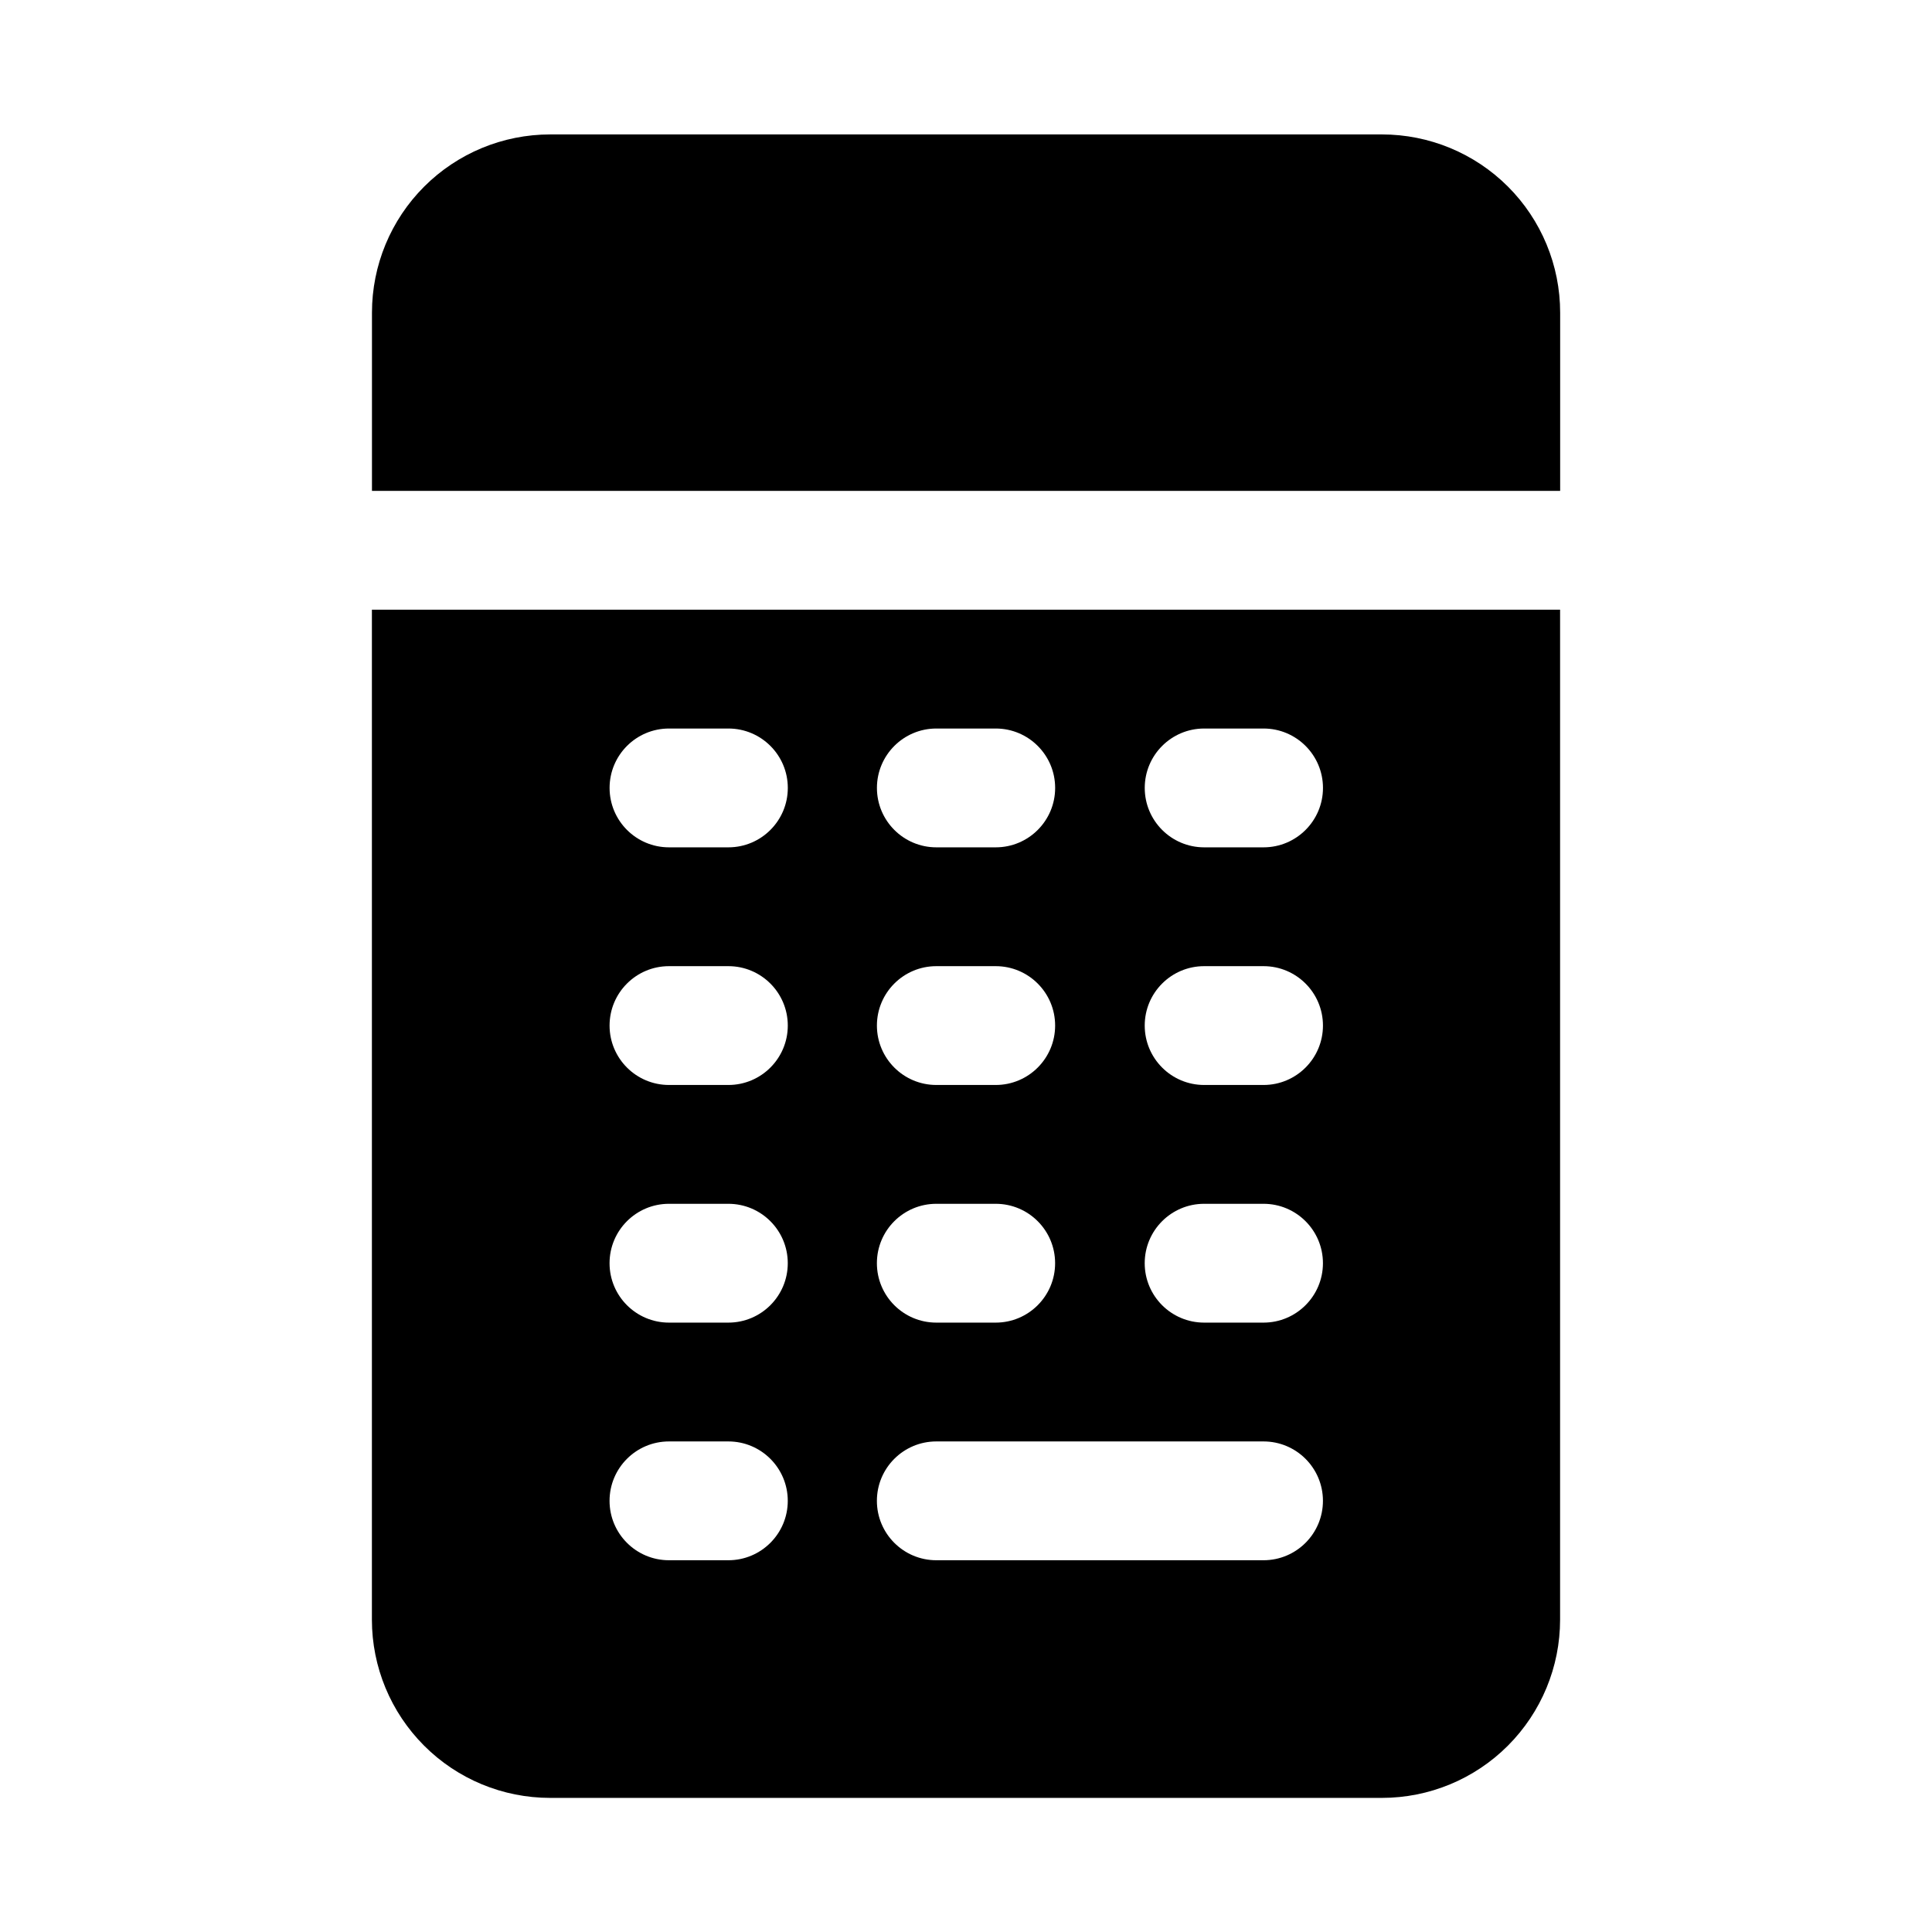
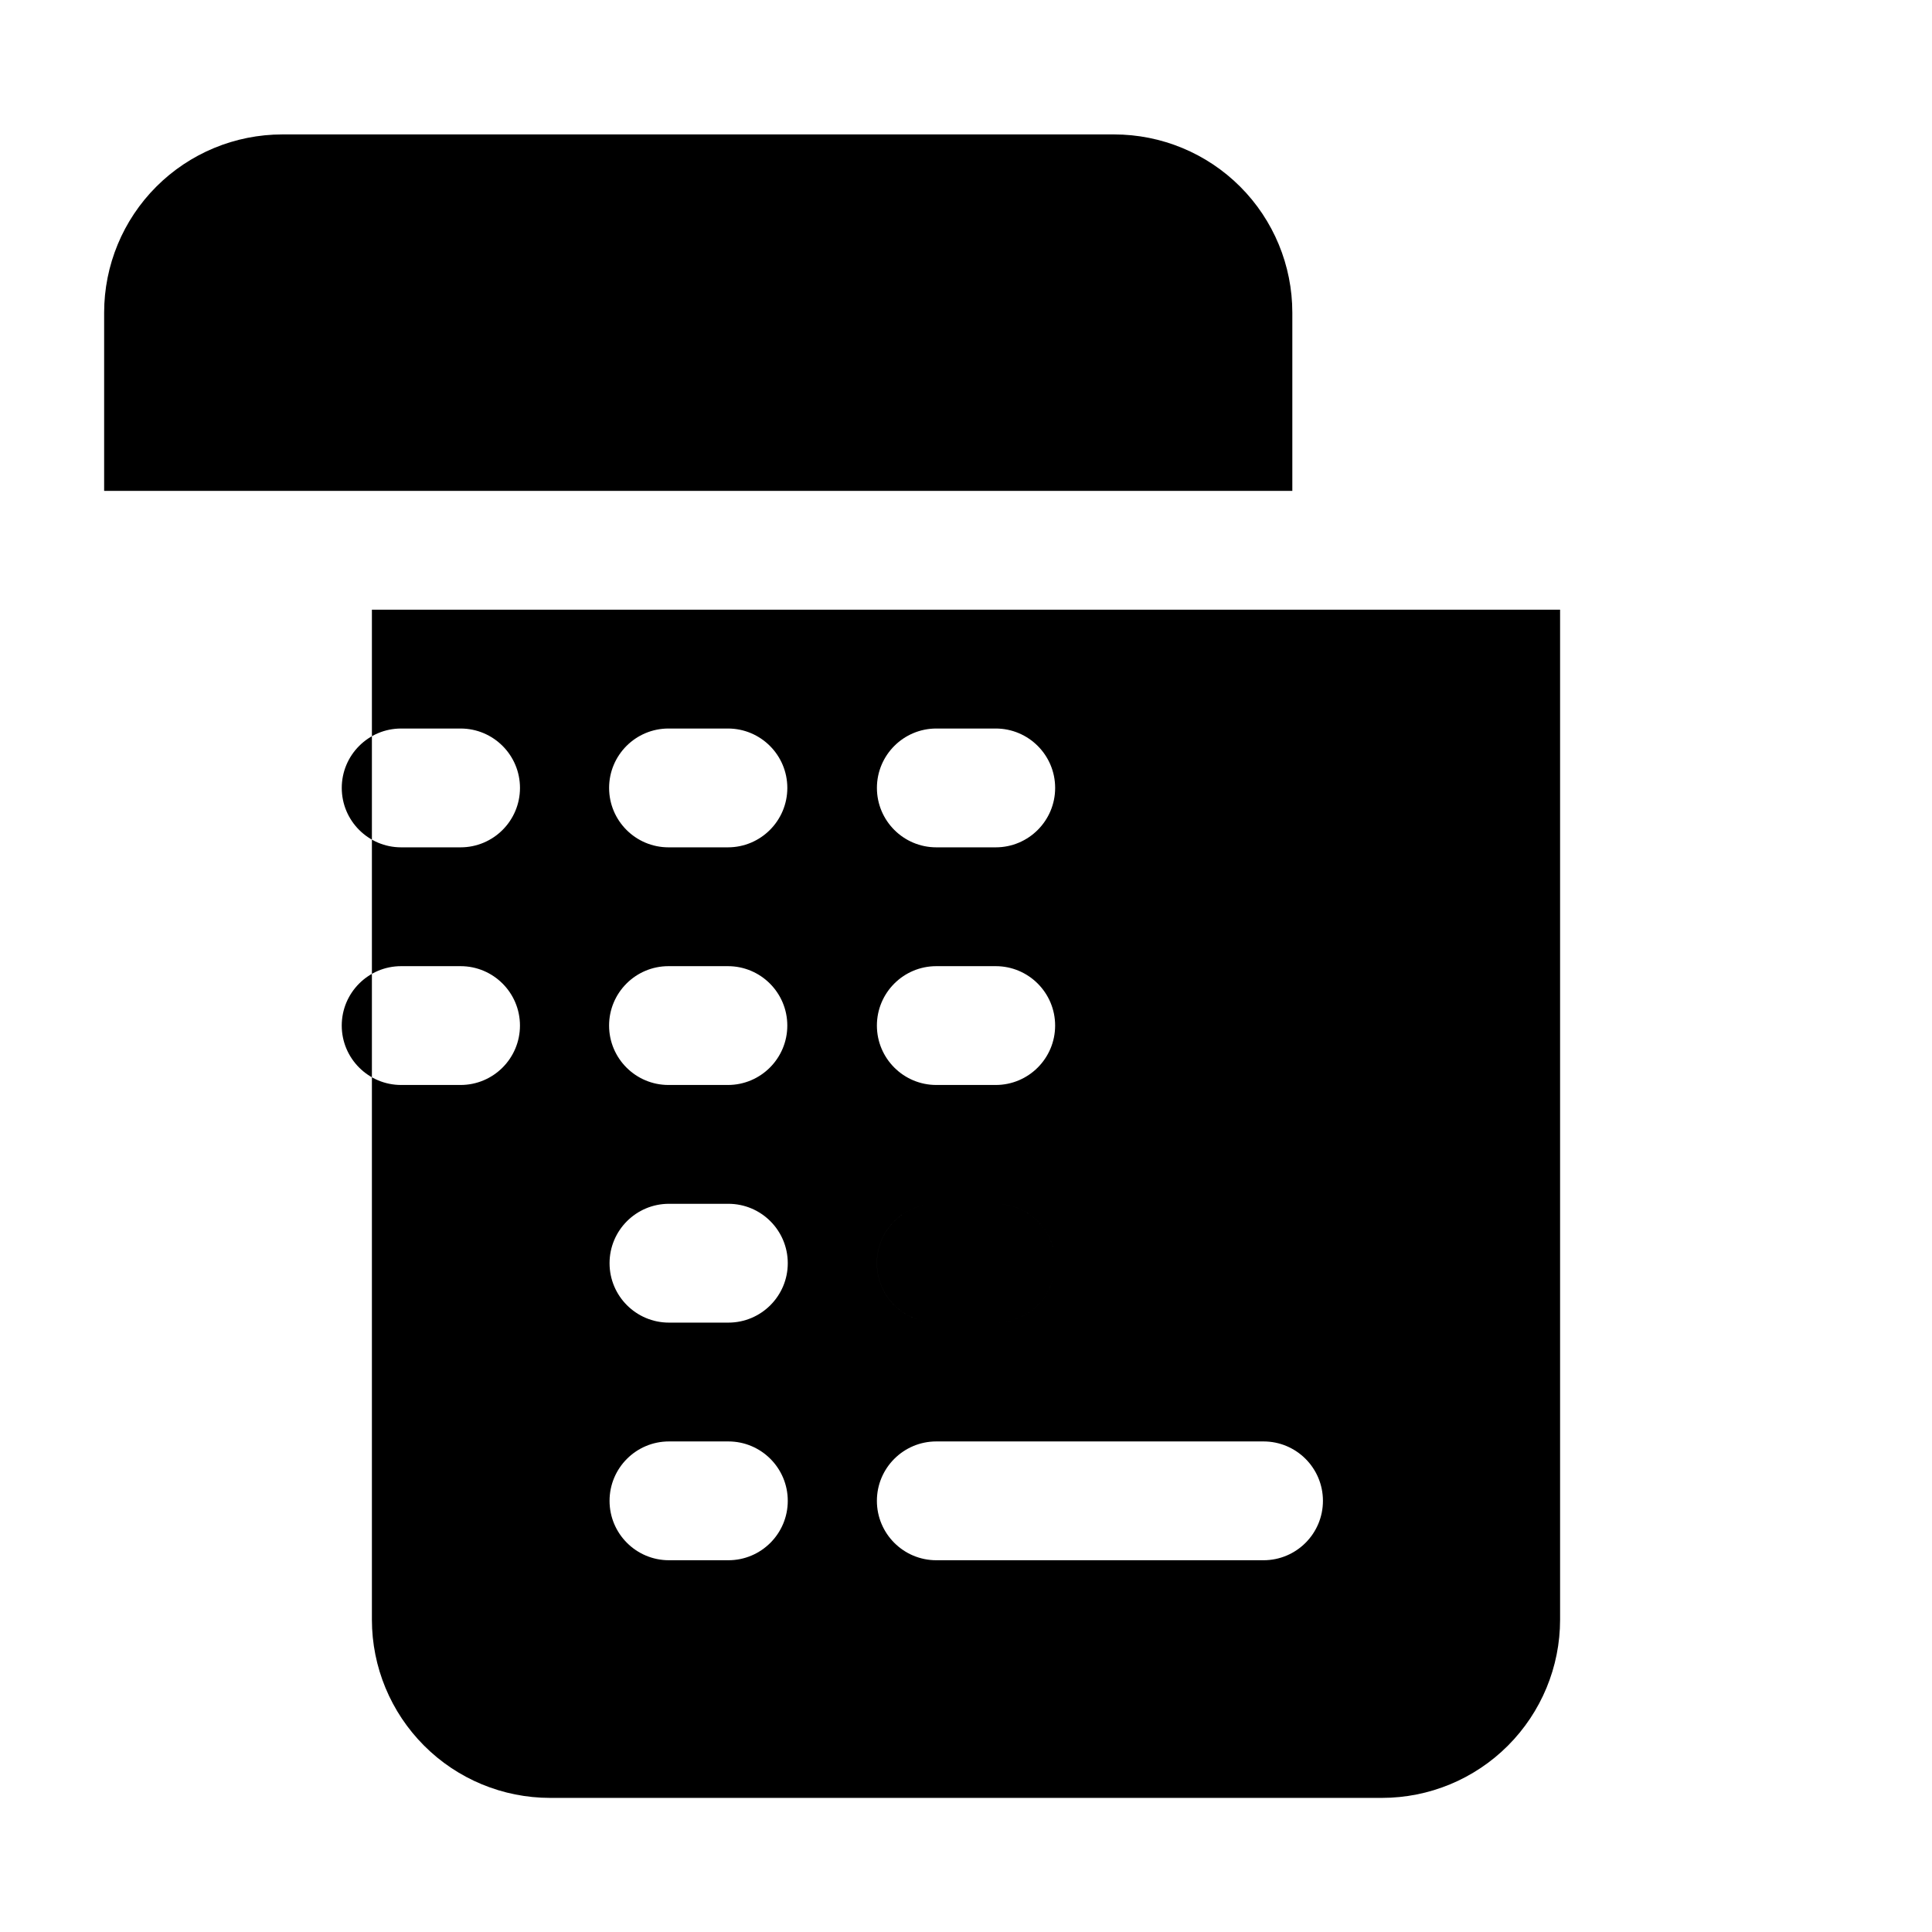
<svg xmlns="http://www.w3.org/2000/svg" fill="#000000" width="800px" height="800px" version="1.1" viewBox="144 144 512 512">
-   <path d="m557.44 305.58v267.65c0 12.516-4.973 24.527-13.836 33.395-8.852 8.863-20.863 13.836-33.395 13.836h-220.42c-12.531 0-24.543-4.973-33.391-13.836-8.867-8.867-13.84-20.879-13.84-33.395v-267.65zm-236.16 251.9h15.746c8.691 0 15.742-7.051 15.742-15.742 0-8.691-7.051-15.742-15.742-15.742h-15.746c-8.691 0-15.742 7.051-15.742 15.742 0 8.691 7.051 15.742 15.742 15.742zm70.848 0h86.719c8.691 0 15.746-7.051 15.746-15.742 0-8.691-7.055-15.742-15.746-15.742h-86.719c-8.688 0-15.742 7.051-15.742 15.742 0 8.691 7.055 15.742 15.742 15.742zm-70.848-62.973h15.746c8.691 0 15.742-7.055 15.742-15.746s-7.051-15.742-15.742-15.742h-15.746c-8.691 0-15.742 7.051-15.742 15.742s7.051 15.746 15.742 15.746zm70.848 0h15.746c8.691 0 15.742-7.055 15.742-15.746s-7.051-15.742-15.742-15.742h-15.746c-8.688 0-15.742 7.051-15.742 15.742s7.055 15.746 15.742 15.746zm70.977 0h15.742c8.691 0 15.746-7.055 15.746-15.746s-7.055-15.742-15.746-15.742h-15.742c-8.691 0-15.746 7.051-15.746 15.742s7.055 15.746 15.746 15.746zm-141.82-62.977h15.746c8.691 0 15.742-7.055 15.742-15.746 0-8.691-7.051-15.742-15.742-15.742h-15.746c-8.691 0-15.742 7.051-15.742 15.742 0 8.691 7.051 15.746 15.742 15.746zm70.848 0h15.746c8.691 0 15.742-7.055 15.742-15.746 0-8.691-7.051-15.742-15.742-15.742h-15.746c-8.688 0-15.742 7.051-15.742 15.742 0 8.691 7.055 15.746 15.742 15.746zm70.977 0h15.742c8.691 0 15.746-7.055 15.746-15.746 0-8.691-7.055-15.742-15.746-15.742h-15.742c-8.691 0-15.746 7.051-15.746 15.742 0 8.691 7.055 15.746 15.746 15.746zm-141.82-62.977h15.746c8.691 0 15.742-7.055 15.742-15.746s-7.051-15.742-15.742-15.742h-15.746c-8.691 0-15.742 7.051-15.742 15.742s7.051 15.746 15.742 15.746zm70.848 0h15.746c8.691 0 15.742-7.055 15.742-15.746s-7.051-15.742-15.742-15.742h-15.746c-8.688 0-15.742 7.051-15.742 15.742s7.055 15.746 15.742 15.746zm70.977 0h15.742c8.691 0 15.746-7.055 15.746-15.746s-7.055-15.742-15.746-15.742h-15.742c-8.691 0-15.746 7.051-15.746 15.742s7.055 15.746 15.746 15.746zm-220.54-94.465v-47.234c0-12.531 4.973-24.543 13.84-33.406 8.848-8.848 20.859-13.824 33.391-13.824h220.42c12.531 0 24.543 4.977 33.395 13.824 8.863 8.863 13.836 20.875 13.836 33.406v47.234z" fill-rule="evenodd" />
+   <path d="m557.44 305.58v267.65c0 12.516-4.973 24.527-13.836 33.395-8.852 8.863-20.863 13.836-33.395 13.836h-220.42c-12.531 0-24.543-4.973-33.391-13.836-8.867-8.867-13.84-20.879-13.84-33.395v-267.65zm-236.16 251.9h15.746c8.691 0 15.742-7.051 15.742-15.742 0-8.691-7.051-15.742-15.742-15.742h-15.746c-8.691 0-15.742 7.051-15.742 15.742 0 8.691 7.051 15.742 15.742 15.742zm70.848 0h86.719c8.691 0 15.746-7.051 15.746-15.742 0-8.691-7.055-15.742-15.746-15.742h-86.719c-8.688 0-15.742 7.051-15.742 15.742 0 8.691 7.055 15.742 15.742 15.742zm-70.848-62.973h15.746c8.691 0 15.742-7.055 15.742-15.746s-7.051-15.742-15.742-15.742h-15.746c-8.691 0-15.742 7.051-15.742 15.742s7.051 15.746 15.742 15.746zm70.848 0h15.746c8.691 0 15.742-7.055 15.742-15.746s-7.051-15.742-15.742-15.742h-15.746c-8.688 0-15.742 7.051-15.742 15.742s7.055 15.746 15.742 15.746zh15.742c8.691 0 15.746-7.055 15.746-15.746s-7.055-15.742-15.746-15.742h-15.742c-8.691 0-15.746 7.051-15.746 15.742s7.055 15.746 15.746 15.746zm-141.82-62.977h15.746c8.691 0 15.742-7.055 15.742-15.746 0-8.691-7.051-15.742-15.742-15.742h-15.746c-8.691 0-15.742 7.051-15.742 15.742 0 8.691 7.051 15.746 15.742 15.746zm70.848 0h15.746c8.691 0 15.742-7.055 15.742-15.746 0-8.691-7.051-15.742-15.742-15.742h-15.746c-8.688 0-15.742 7.051-15.742 15.742 0 8.691 7.055 15.746 15.742 15.746zm70.977 0h15.742c8.691 0 15.746-7.055 15.746-15.746 0-8.691-7.055-15.742-15.746-15.742h-15.742c-8.691 0-15.746 7.051-15.746 15.742 0 8.691 7.055 15.746 15.746 15.746zm-141.82-62.977h15.746c8.691 0 15.742-7.055 15.742-15.746s-7.051-15.742-15.742-15.742h-15.746c-8.691 0-15.742 7.051-15.742 15.742s7.051 15.746 15.742 15.746zm70.848 0h15.746c8.691 0 15.742-7.055 15.742-15.746s-7.051-15.742-15.742-15.742h-15.746c-8.688 0-15.742 7.051-15.742 15.742s7.055 15.746 15.742 15.746zm70.977 0h15.742c8.691 0 15.746-7.055 15.746-15.746s-7.055-15.742-15.746-15.742h-15.742c-8.691 0-15.746 7.051-15.746 15.742s7.055 15.746 15.746 15.746zm-220.54-94.465v-47.234c0-12.531 4.973-24.543 13.84-33.406 8.848-8.848 20.859-13.824 33.391-13.824h220.42c12.531 0 24.543 4.977 33.395 13.824 8.863 8.863 13.836 20.875 13.836 33.406v47.234z" fill-rule="evenodd" />
</svg>